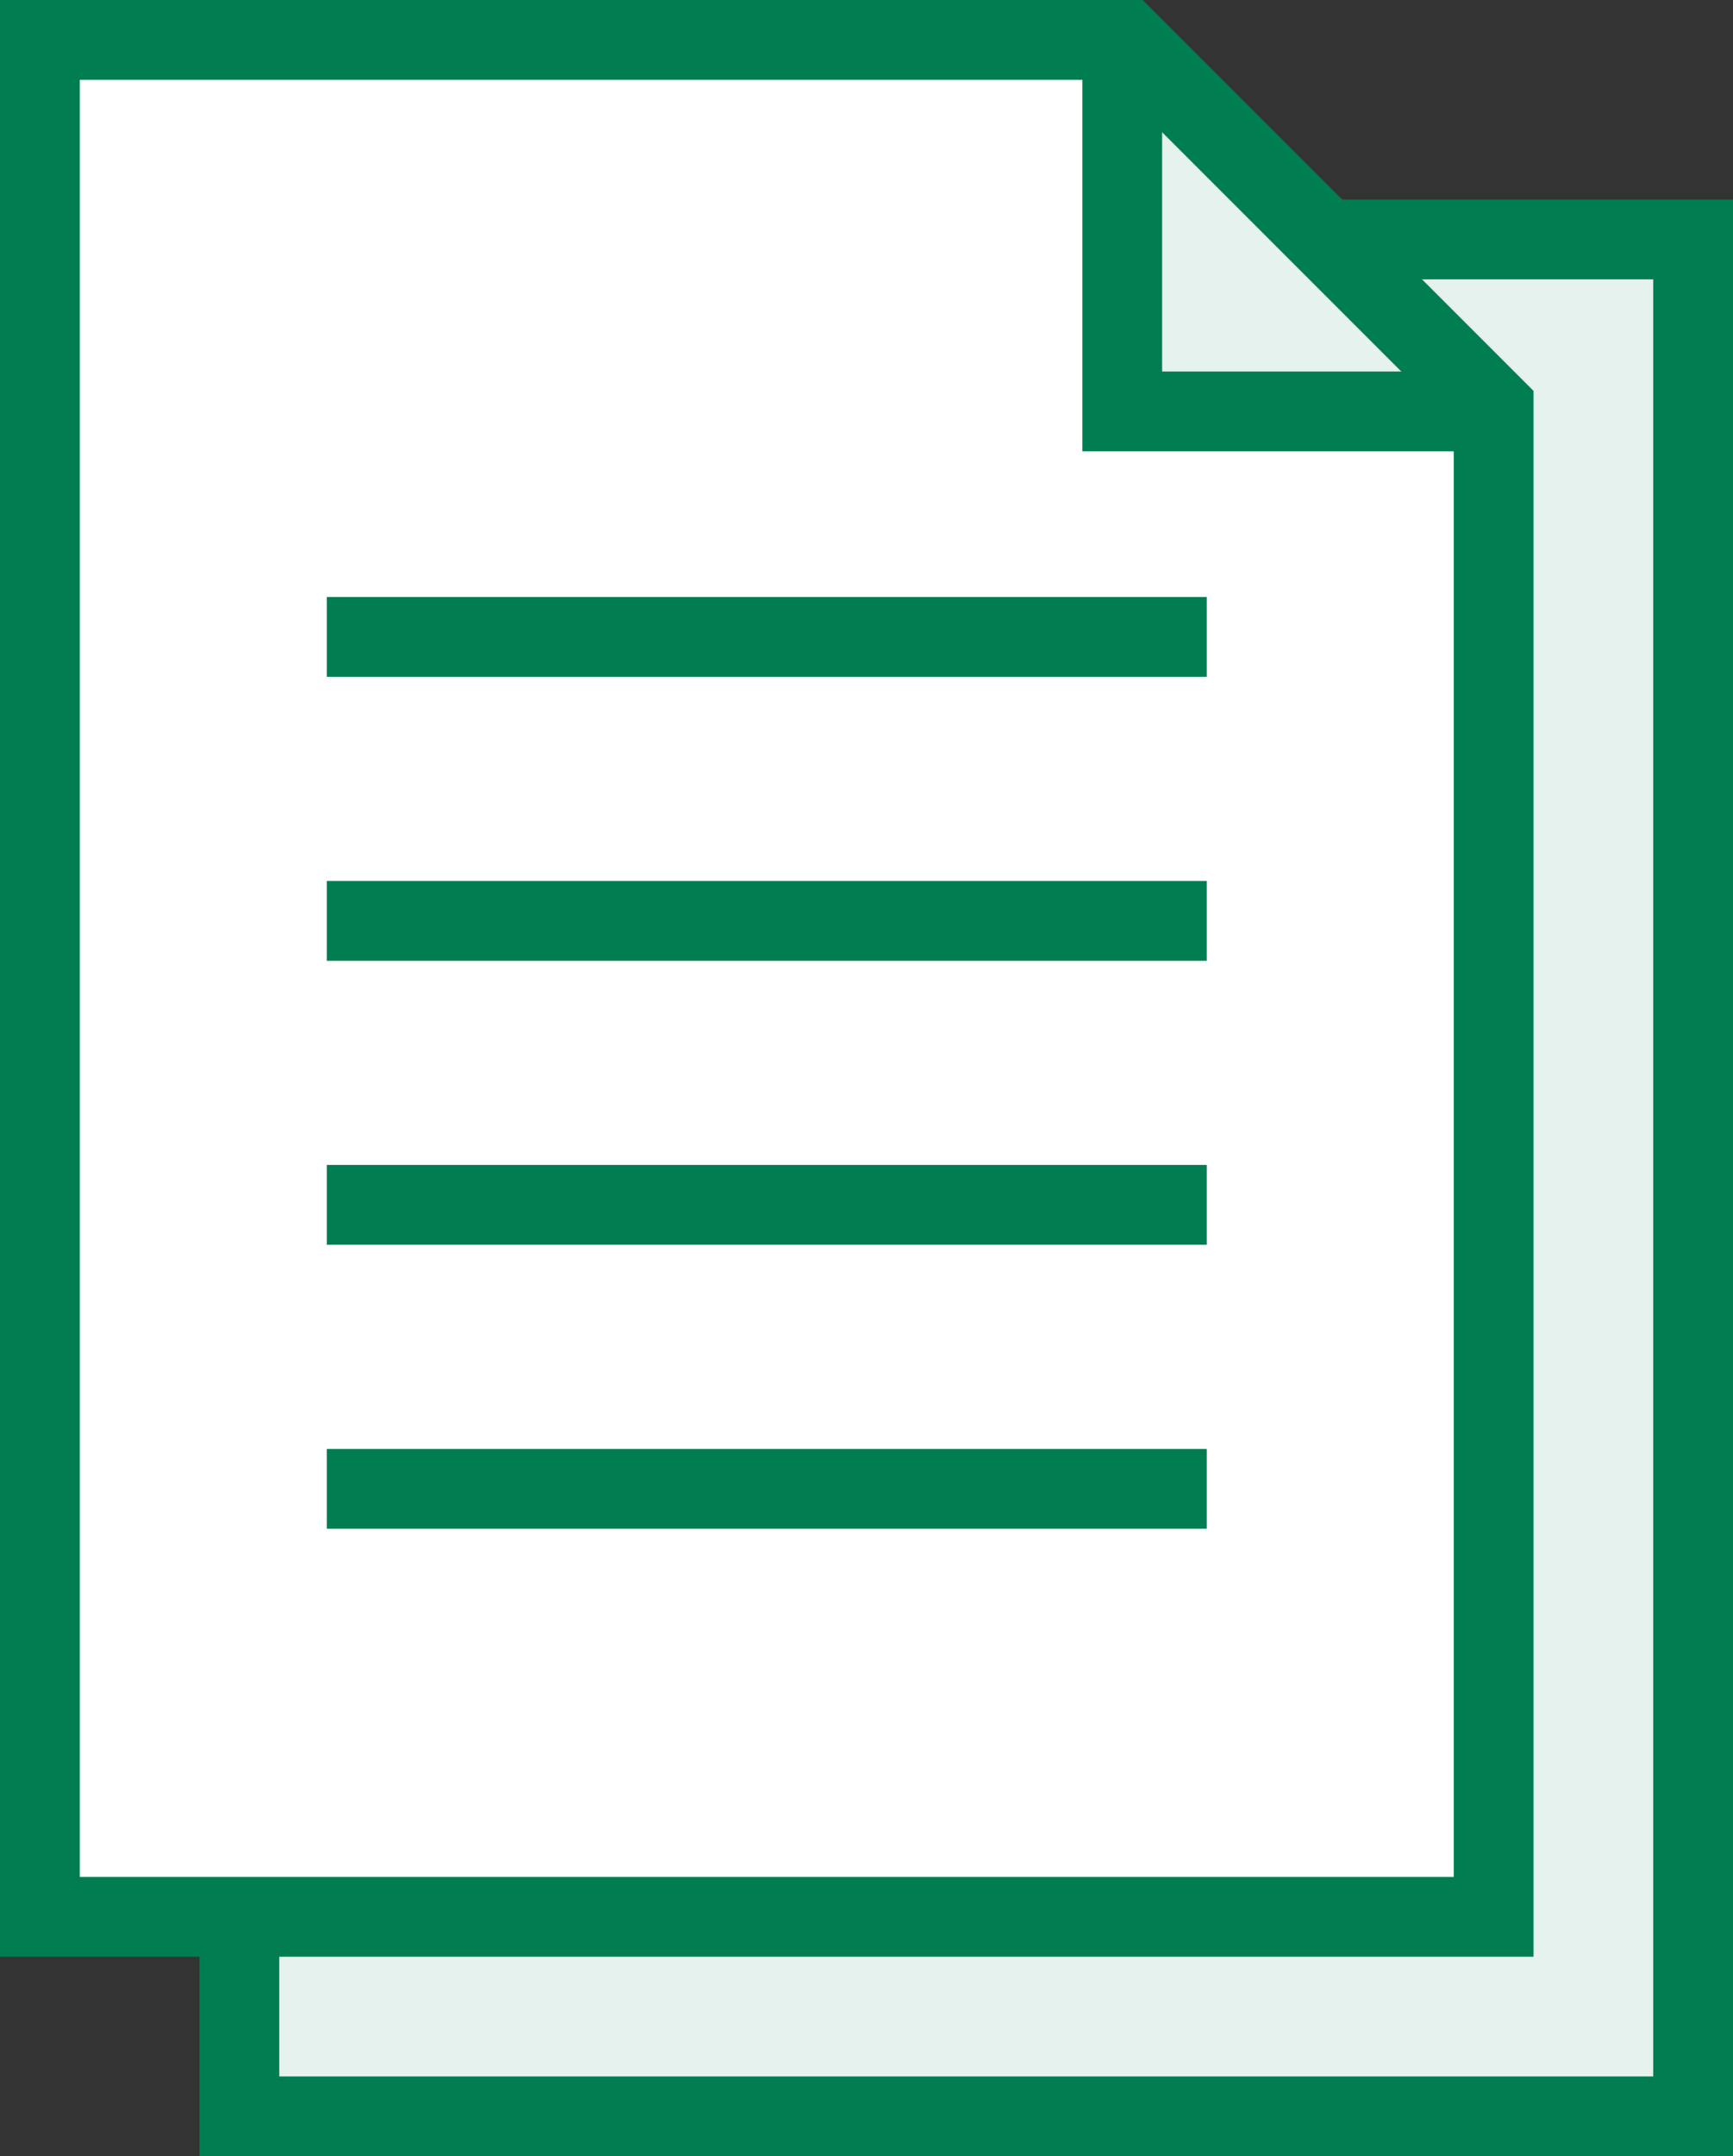
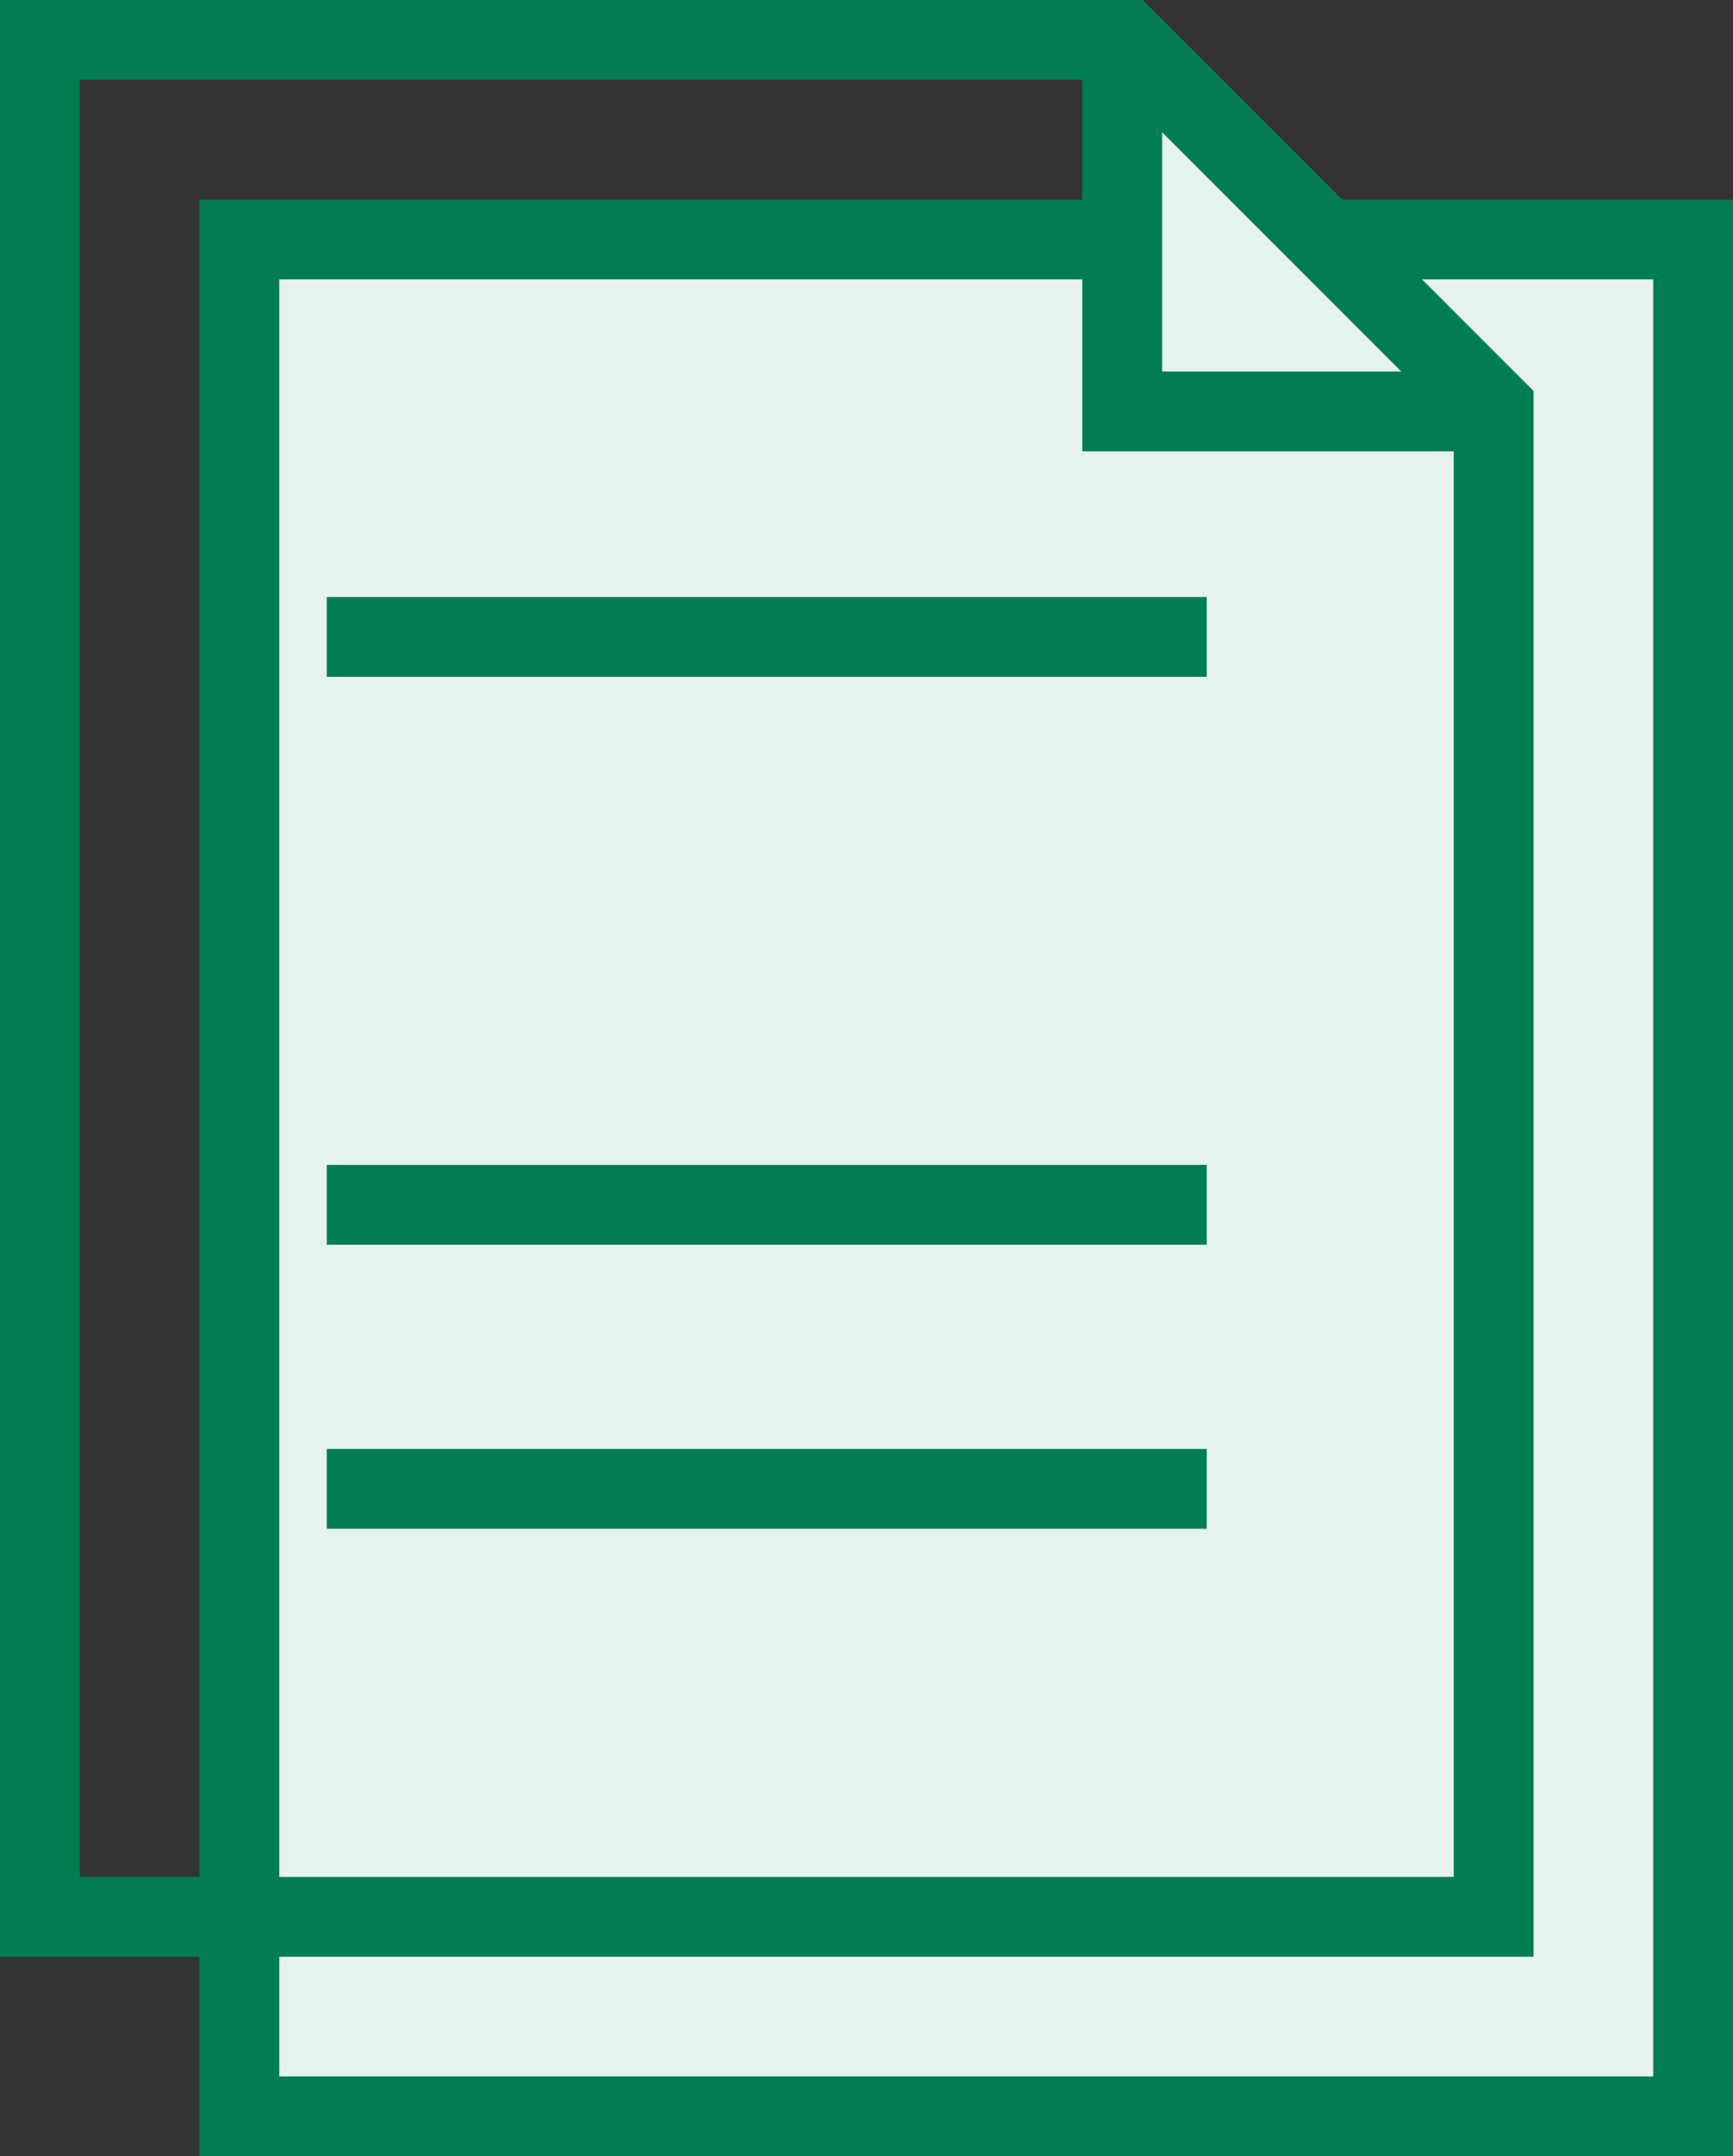
<svg xmlns="http://www.w3.org/2000/svg" viewBox="0 0 43.441 54.03">
  <rect x="0" y="0" width="43.441" height="54.03" fill="#333333" stroke="none" />
  <defs>
    <style>.cls-1,.cls-3{fill:#e5f2ed;}.cls-1,.cls-4,.cls-5,.cls-6{stroke:#007e51;stroke-miterlimit:10;stroke-width:2px;}.cls-2,.cls-5{fill:#fff;}.cls-4,.cls-6{fill:none;}.cls-6{stroke-linecap:round;}</style>
  </defs>
  <title>icon_library</title>
  <g id="レイヤー_2" data-name="レイヤー 2">
    <g id="レイヤー_2-2" data-name="レイヤー 2">
      <rect class="cls-1" x="6" y="6" width="36.441" height="47.03" />
-       <polygon class="cls-2" points="37.441 48.03 1 48.03 1 1 28.231 1 37.441 10.209 37.441 48.03" />
      <polygon class="cls-3" points="37.341 10.309 28.131 10.309 28.131 1.1 37.341 10.309" />
      <polygon class="cls-4" points="37.441 48.03 1 48.03 1 1 28.231 1 37.441 10.209 37.441 48.03" />
      <line class="cls-5" x1="8.191" y1="15.959" x2="30.249" y2="15.959" />
-       <line class="cls-5" x1="8.191" y1="23.075" x2="30.249" y2="23.075" />
      <line class="cls-5" x1="8.191" y1="30.19" x2="30.249" y2="30.19" />
      <line class="cls-5" x1="8.191" y1="37.306" x2="30.249" y2="37.306" />
      <polyline class="cls-6" points="28.131 1.1 28.131 10.309 37.341 10.309" />
    </g>
  </g>
</svg>